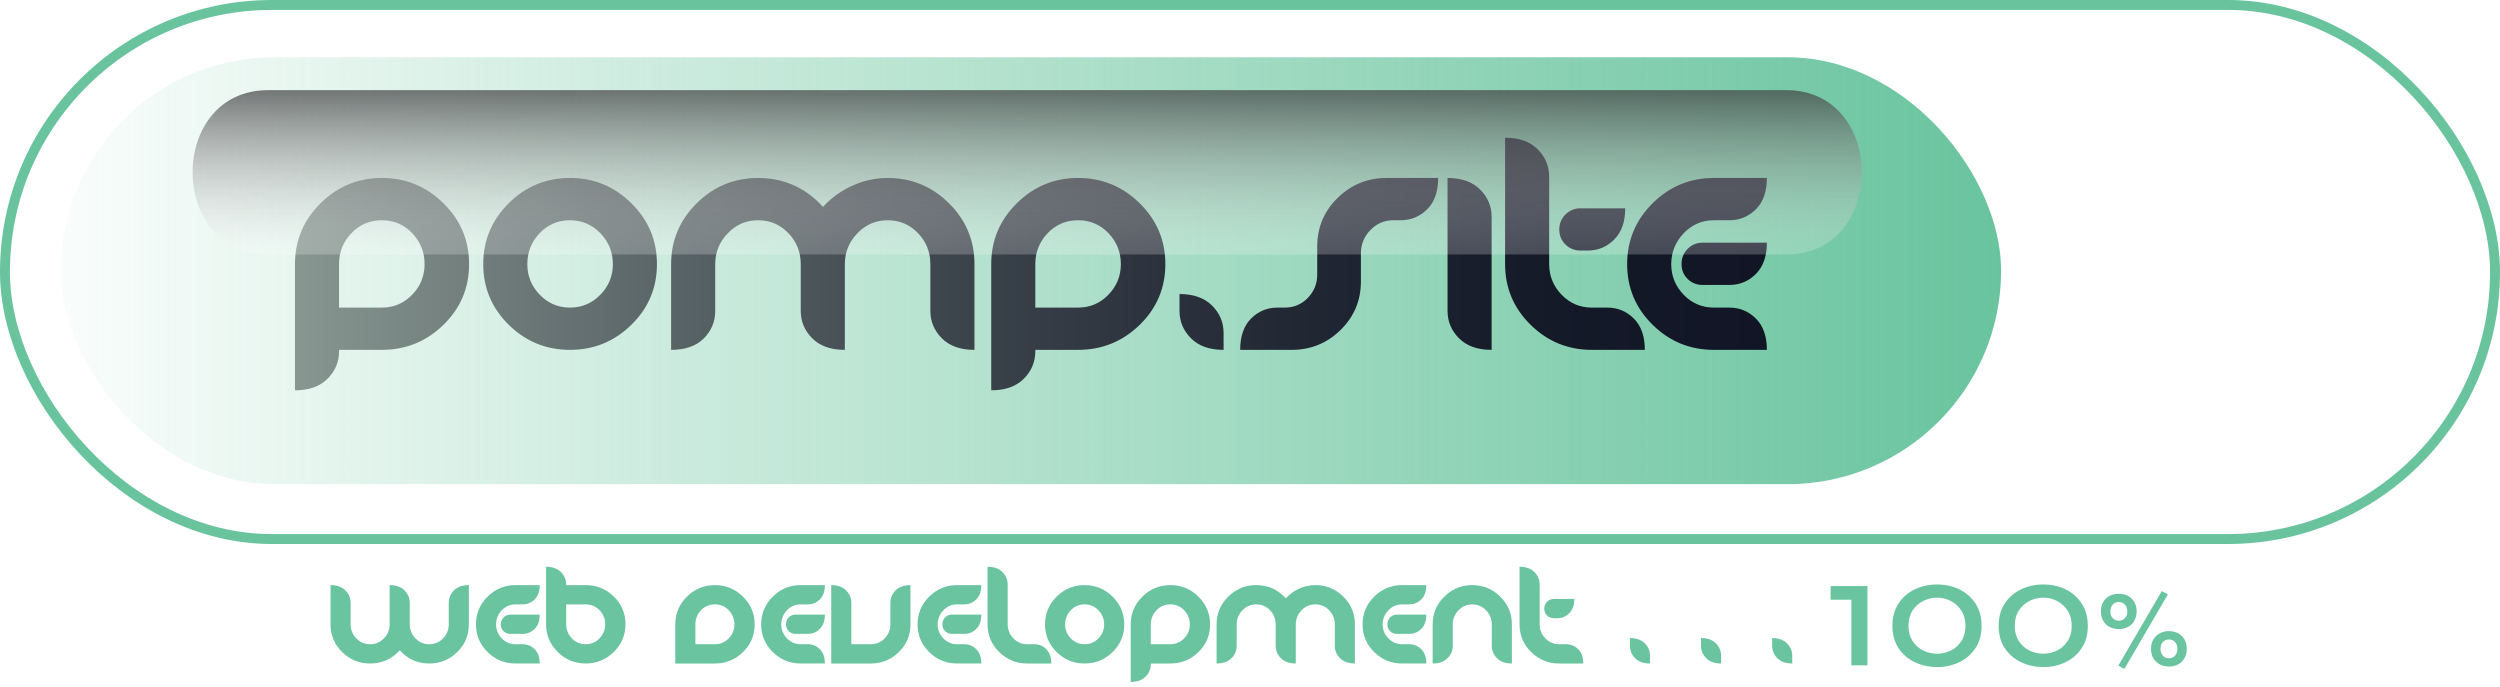
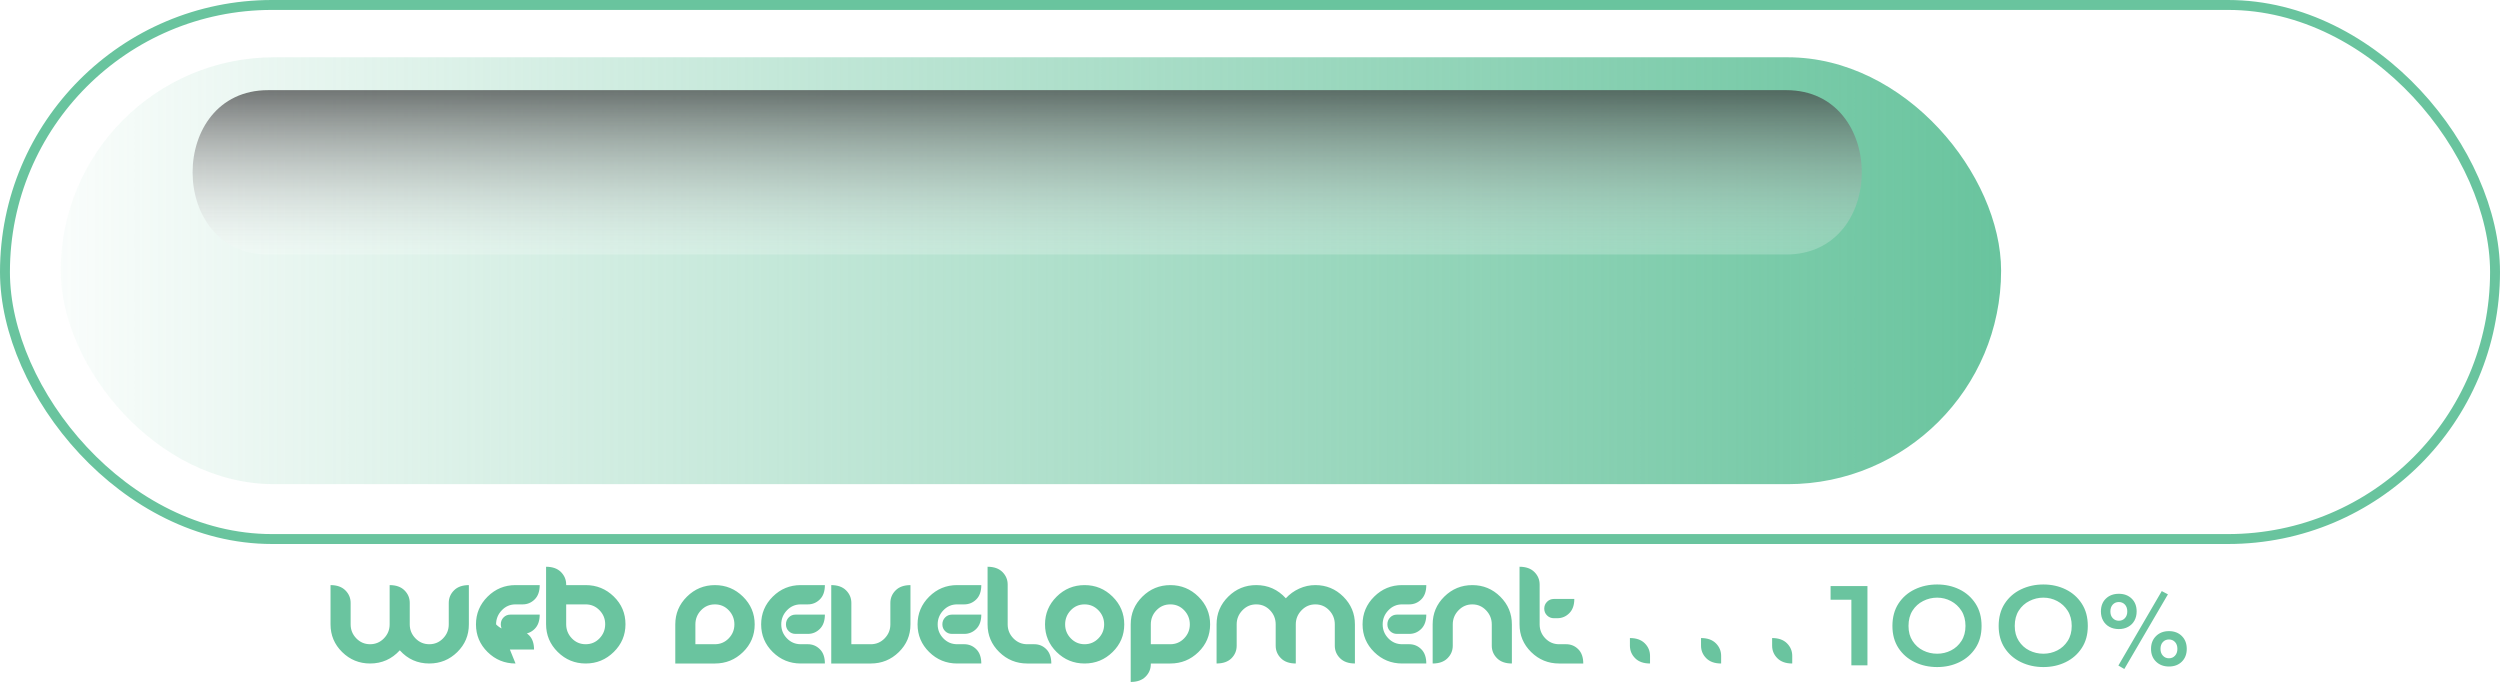
<svg xmlns="http://www.w3.org/2000/svg" viewBox="0 0 5039.38 1384.64">
  <defs>
    <style>      .uuid-e7d879ec-e16b-4ab1-9180-d1eb2a0fbe95 {        isolation: isolate;      }      .uuid-e3f7aa80-4e18-4fa2-a795-88245eae43da {        fill: #6ac49f;        filter: url(#uuid-b1221cd7-784e-4c58-b365-a25b60cdf694);      }      .uuid-e3f7aa80-4e18-4fa2-a795-88245eae43da, .uuid-10a1a288-0119-4e13-98a4-a16a5299c734, .uuid-119c4838-5876-4966-93a3-081edfeb754c, .uuid-9f822fc3-4dc0-4c73-a153-1f2cc8474770 {        stroke-width: 0px;      }      .uuid-10a1a288-0119-4e13-98a4-a16a5299c734 {        fill: url(#uuid-a36fcb2e-c66f-415c-af3c-e5a43bfe66ea);        fill-rule: evenodd;        mix-blend-mode: screen;        opacity: .71;      }      .uuid-119c4838-5876-4966-93a3-081edfeb754c {        fill: url(#uuid-4819b8a9-52b0-464d-8532-6e512bc2f5c0);      }      .uuid-8a4ae2a1-7ebf-4587-bcbb-1855003a3815 {        fill: none;        filter: url(#uuid-19326817-3a16-416c-8fd7-b8caab09423c);        stroke: #69c49e;        stroke-miterlimit: 10;        stroke-width: 20px;      }      .uuid-9f822fc3-4dc0-4c73-a153-1f2cc8474770 {        fill: url(#uuid-16756435-7094-4d84-98e1-945a15f65d53);        filter: url(#uuid-7f7180c1-c6ea-4d59-aeb2-7d2f69d026b6);      }    </style>
    <filter id="uuid-b1221cd7-784e-4c58-b365-a25b60cdf694" data-name="drop-shadow-1" filterUnits="userSpaceOnUse">
      <feGaussianBlur stdDeviation="0" />
    </filter>
    <linearGradient id="uuid-4819b8a9-52b0-464d-8532-6e512bc2f5c0" x1="122.43" y1="545.71" x2="4033.74" y2="545.71" gradientUnits="userSpaceOnUse">
      <stop offset="0" stop-color="#69c49e" stop-opacity=".04" />
      <stop offset="1" stop-color="#69c49e" />
    </linearGradient>
    <linearGradient id="uuid-16756435-7094-4d84-98e1-945a15f65d53" x1="594.58" y1="532.18" x2="3561.6" y2="532.18" gradientUnits="userSpaceOnUse">
      <stop offset="0" stop-color="#889791" />
      <stop offset=".04" stop-color="#808e8a" />
      <stop offset=".26" stop-color="#586366" />
      <stop offset=".47" stop-color="#394149" />
      <stop offset=".67" stop-color="#232835" />
      <stop offset=".85" stop-color="#151a29" />
      <stop offset="1" stop-color="#111525" />
    </linearGradient>
    <filter id="uuid-7f7180c1-c6ea-4d59-aeb2-7d2f69d026b6" data-name="drop-shadow-2" filterUnits="userSpaceOnUse">
      <feGaussianBlur stdDeviation="0" />
    </filter>
    <linearGradient id="uuid-a36fcb2e-c66f-415c-af3c-e5a43bfe66ea" x1="2070.56" y1="512.98" x2="2070.56" y2="181.74" gradientUnits="userSpaceOnUse">
      <stop offset="0" stop-color="#fff" stop-opacity=".3" />
      <stop offset="1" stop-color="#424243" />
    </linearGradient>
    <filter id="uuid-19326817-3a16-416c-8fd7-b8caab09423c" data-name="drop-shadow-3" filterUnits="userSpaceOnUse">
      <feGaussianBlur stdDeviation="0" />
    </filter>
  </defs>
  <g class="uuid-e7d879ec-e16b-4ab1-9180-d1eb2a0fbe95">
    <g id="uuid-afb2af92-ae02-4cc6-ab5c-dc6d15ced10e" data-name="Layer 1">
-       <path class="uuid-e3f7aa80-4e18-4fa2-a795-88245eae43da" d="m865.39,1337.45c-23.8,0-43.62-8.85-59.49-26.58-16.24,17.73-36.2,26.58-59.87,26.58-21.94,0-40.71-7.69-56.33-23.06-15.62-15.36-23.43-33.95-23.43-55.77v-79.2c12.89,0,22.87,3.54,29.93,10.61,7.07,7.07,10.6,15.49,10.6,25.28v43.31c0,10.91,3.81,20.3,11.43,28.17,7.63,7.87,16.88,11.8,27.79,11.8s20.2-3.93,27.89-11.8c7.68-7.87,11.52-17.26,11.52-28.17v-79.2c12.89,0,22.87,3.54,29.93,10.61,7.07,7.07,10.6,15.49,10.6,25.28v43.31c0,10.91,3.84,20.3,11.53,28.17,7.68,7.87,16.97,11.8,27.88,11.8s20.17-3.93,27.79-11.8c7.63-7.87,11.44-17.26,11.44-28.17v-43.31c0-9.79,3.53-18.22,10.59-25.28,7.07-7.07,17.04-10.61,29.93-10.61v79.2c0,21.94-7.81,40.56-23.42,55.87-15.62,15.3-34.4,22.95-56.33,22.95Zm173.82,0c-21.94,0-40.71-7.69-56.33-23.06-15.62-15.36-23.43-33.95-23.43-55.77s7.81-40.46,23.43-55.96c15.61-15.49,34.39-23.24,56.33-23.24h48.71c0,12.53-3.37,22.13-10.13,28.82s-14.84,10.05-24.26,10.05h-14.32c-10.91,0-20.17,3.99-27.79,11.98-7.62,8-11.43,17.44-11.43,28.35s3.81,20.3,11.43,28.17c7.63,7.87,16.88,11.8,27.79,11.8h14.32c9.42,0,17.5,3.34,24.26,10.05,6.76,6.69,10.13,16.29,10.13,28.81h-48.71Zm38.58-69.76c-6.76,6.73-14.84,10.09-24.26,10.09h-24.73c-5.45,0-10.04-1.85-13.76-5.51-3.71-3.68-5.58-8.26-5.58-13.74s1.86-10.12,5.58-13.92c3.72-3.8,8.31-5.69,13.76-5.69h59.12c0,12.45-3.37,22.04-10.13,28.76Zm102.9,69.76c-21.94,0-40.75-7.75-56.42-23.24-15.68-15.49-23.52-34.15-23.52-55.95v-115.83c12.89,0,22.87,3.54,29.93,10.61,7.07,7.05,10.6,15.49,10.6,25.28v1.1h39.41c21.94,0,40.77,7.66,56.51,22.97,15.73,15.31,23.61,33.93,23.61,55.87s-7.87,40.46-23.61,55.95c-15.74,15.49-34.58,23.24-56.51,23.24Zm-.09-119.16h-39.32v39.97c0,11.03,3.78,20.5,11.36,28.44,7.58,7.93,16.9,11.89,27.96,11.89s20.37-3.96,27.94-11.89c7.58-7.94,11.37-17.41,11.37-28.44s-3.82-20.3-11.46-28.17-16.92-11.8-27.85-11.8Zm260.54,119.16h-79.94v-78.82c0-21.82,7.84-40.46,23.52-55.96,15.67-15.49,34.49-23.24,56.42-23.24s40.77,7.75,56.51,23.24c15.73,15.51,23.61,34.15,23.61,55.96s-7.87,40.56-23.61,55.87c-15.74,15.3-34.58,22.95-56.51,22.95Zm-.09-119.16c-11.06,0-20.38,3.96-27.96,11.89-7.58,7.93-11.36,17.41-11.36,28.44v39.97h39.32c10.93,0,20.21-3.93,27.85-11.8,7.64-7.87,11.46-17.26,11.46-28.17s-3.79-20.52-11.37-28.44c-7.57-7.93-16.89-11.89-27.94-11.89Zm172.99,119.16c-21.94,0-40.71-7.69-56.33-23.06-15.62-15.36-23.43-33.95-23.43-55.77s7.81-40.46,23.43-55.96c15.61-15.49,34.39-23.24,56.33-23.24h48.71c0,12.53-3.37,22.13-10.13,28.82-6.76,6.69-14.84,10.05-24.26,10.05h-14.32c-10.91,0-20.17,3.99-27.79,11.98-7.62,8-11.43,17.44-11.43,28.35s3.81,20.3,11.43,28.17c7.63,7.87,16.88,11.8,27.79,11.8h14.32c9.42,0,17.5,3.34,24.26,10.05,6.76,6.69,10.13,16.29,10.13,28.81h-48.71Zm38.58-69.76c-6.76,6.73-14.84,10.09-24.26,10.09h-24.73c-5.45,0-10.04-1.85-13.76-5.51-3.71-3.68-5.58-8.26-5.58-13.74s1.86-10.12,5.58-13.92c3.72-3.8,8.31-5.69,13.76-5.69h59.12c0,12.45-3.37,22.04-10.13,28.76Zm102.7,69.76h-79.75v-158.02c12.89,0,22.87,3.54,29.93,10.61,7.07,7.07,10.6,15.49,10.6,25.28v83.29h39.22c10.91,0,20.2-3.93,27.89-11.8,7.68-7.87,11.52-17.26,11.52-28.17v-43.31c0-9.79,3.53-18.22,10.6-25.28,7.07-7.07,17.04-10.61,29.93-10.61v79.2c0,21.94-7.84,40.56-23.52,55.87-15.68,15.3-34.49,22.95-56.42,22.95Zm174.01,0c-21.94,0-40.71-7.69-56.33-23.06-15.62-15.36-23.43-33.95-23.43-55.77s7.81-40.46,23.43-55.96c15.61-15.49,34.39-23.24,56.33-23.24h48.71c0,12.53-3.37,22.13-10.13,28.82-6.76,6.69-14.84,10.05-24.26,10.05h-14.32c-10.91,0-20.17,3.99-27.79,11.98-7.62,8-11.43,17.44-11.43,28.35s3.81,20.3,11.43,28.17c7.63,7.87,16.88,11.8,27.79,11.8h14.32c9.42,0,17.5,3.34,24.26,10.05,6.76,6.69,10.13,16.29,10.13,28.81h-48.71Zm38.58-69.76c-6.76,6.73-14.84,10.09-24.26,10.09h-24.73c-5.45,0-10.04-1.85-13.76-5.51-3.71-3.68-5.58-8.26-5.58-13.74s1.86-10.12,5.58-13.92c3.72-3.8,8.31-5.69,13.76-5.69h59.12c0,12.45-3.37,22.04-10.13,28.76Zm102.71,69.76c-21.94,0-40.74-7.69-56.42-23.06-15.67-15.36-23.51-33.95-23.51-55.77v-116.19c12.88,0,22.86,3.54,29.93,10.61,7.07,7.05,10.6,15.49,10.6,25.28v80.31c0,10.91,3.84,20.3,11.53,28.17,7.69,7.87,16.97,11.8,27.88,11.8h14.32c9.42,0,17.47,3.34,24.17,10.05,6.69,6.69,10.04,16.29,10.04,28.81h-48.53Zm115.63,0c-21.94,0-40.71-7.69-56.33-23.06-15.62-15.36-23.43-33.95-23.43-55.77s7.81-40.46,23.43-55.96c15.61-15.49,34.39-23.24,56.33-23.24s40.76,7.75,56.43,23.24c15.67,15.51,23.51,34.15,23.51,55.96s-7.84,40.41-23.51,55.77c-15.67,15.37-34.49,23.06-56.43,23.06Zm0-119.16c-11.03,0-20.33,3.96-27.88,11.89-7.56,7.93-11.34,17.41-11.34,28.44s3.81,20.3,11.43,28.17c7.63,7.87,16.88,11.8,27.79,11.8s20.21-3.93,27.9-11.8c7.69-7.87,11.53-17.26,11.53-28.17s-3.84-20.52-11.53-28.44c-7.69-7.93-16.99-11.89-27.9-11.89Zm172.9,119.16h-39.41v1.3c0,9.79-3.54,18.22-10.61,25.28-7.05,7.07-17.04,10.61-29.93,10.61v-116.01c0-21.82,7.84-40.46,23.53-55.96,15.67-15.49,34.48-23.24,56.42-23.24s40.77,7.75,56.51,23.24c15.75,15.51,23.62,34.15,23.62,55.96s-7.87,40.56-23.62,55.87c-15.73,15.3-34.57,22.95-56.51,22.95Zm-.09-119.16c-11.06,0-20.38,3.96-27.96,11.89-7.58,7.93-11.36,17.41-11.36,28.44v39.97h39.32c10.92,0,20.21-3.93,27.85-11.8,7.64-7.87,11.47-17.26,11.47-28.17s-3.8-20.52-11.38-28.44c-7.58-7.93-16.88-11.89-27.94-11.89Zm342.16,108.57c-7.07-7.07-10.61-15.49-10.61-25.28v-42.95c0-11.03-3.78-20.52-11.33-28.44-7.56-7.93-16.85-11.89-27.88-11.89s-20.21,3.99-27.9,11.98c-7.69,8-11.53,17.44-11.53,28.35v78.82c-12.89,0-22.86-3.53-29.93-10.59-7.07-7.07-10.59-15.49-10.59-25.28v-42.95c0-11.03-3.78-20.52-11.35-28.44-7.56-7.93-16.85-11.89-27.88-11.89s-20.2,3.99-27.88,11.98c-7.69,8-11.53,17.44-11.53,28.35v42.95c0,9.91-3.51,18.37-10.5,25.37-7,7-17.02,10.5-30.03,10.5v-78.82c0-21.82,7.84-40.46,23.53-55.96,15.67-15.49,34.48-23.24,56.42-23.24,23.68,0,43.56,8.87,59.67,26.6,7.56-8.31,16.55-14.81,26.96-19.53,10.41-4.71,21.26-7.07,32.54-7.07,21.94,0,40.71,7.75,56.33,23.24,15.61,15.51,23.42,34.15,23.42,55.96v78.82c-12.89,0-22.86-3.53-29.93-10.59Zm125.12,10.59c-21.94,0-40.71-7.69-56.34-23.06-15.61-15.36-23.42-33.95-23.42-55.77s7.81-40.46,23.42-55.96c15.63-15.49,34.4-23.24,56.34-23.24h48.7c0,12.53-3.37,22.13-10.14,28.82-6.75,6.69-14.84,10.05-24.25,10.05h-14.31c-10.91,0-20.18,3.99-27.79,11.98-7.63,8-11.44,17.44-11.44,28.35s3.81,20.3,11.44,28.17c7.61,7.87,16.88,11.8,27.79,11.8h14.31c9.41,0,17.5,3.34,24.25,10.05,6.76,6.69,10.14,16.29,10.14,28.81h-48.7Zm38.56-69.76c-6.75,6.73-14.84,10.09-24.25,10.09h-24.72c-5.46,0-10.05-1.85-13.77-5.51-3.72-3.68-5.57-8.26-5.57-13.74s1.85-10.12,5.57-13.92c3.72-3.8,8.31-5.69,13.77-5.69h59.11c0,12.45-3.37,22.04-10.14,28.76Zm152.73,59.17c-7.07-7.07-10.59-15.49-10.59-25.28v-42.95c0-10.91-3.81-20.35-11.44-28.35-7.63-7.99-16.88-11.98-27.79-11.98s-20.2,3.99-27.88,11.98c-7.69,8-11.53,17.44-11.53,28.35v42.95c0,9.79-3.54,18.22-10.61,25.28-7.05,7.07-17.04,10.59-29.93,10.59v-78.82c0-21.94,7.84-40.62,23.53-56.05,15.67-15.43,34.48-23.15,56.42-23.15s40.71,7.75,56.33,23.24c15.61,15.51,23.42,34.15,23.42,55.96v78.82c-12.89,0-22.86-3.53-29.93-10.59Zm125.12,10.59c-21.94,0-40.71-7.69-56.34-23.06-15.61-15.36-23.42-33.95-23.42-55.77v-116.19c12.89,0,22.88,3.54,29.93,10.61,7.07,7.05,10.61,15.49,10.61,25.28v80.31c0,10.91,3.81,20.3,11.44,28.17,7.61,7.87,16.88,11.8,27.79,11.8h14.31c9.41,0,17.5,3.34,24.25,10.05,6.76,6.69,10.14,16.29,10.14,28.81h-48.7Zm20.53-101.41c-6.75,6.76-14.84,10.14-24.25,10.14h-6.69c-5.46,0-10.08-1.86-13.86-5.58-3.78-3.72-5.67-8.31-5.67-13.75s1.89-10.08,5.67-13.86c3.78-3.77,8.4-5.66,13.86-5.66h41.08c0,12.39-3.37,21.97-10.14,28.71Zm132.83,90.82c-7.07-7.07-10.61-15.49-10.61-25.28v-15.43c12.89,0,22.88,3.53,29.93,10.59,7.07,7.07,10.61,15.49,10.61,25.28v15.43c-12.89,0-22.88-3.53-29.93-10.59Zm143.33,0c-7.07-7.07-10.61-15.49-10.61-25.28v-15.43c12.89,0,22.88,3.53,29.93,10.59,7.07,7.07,10.61,15.49,10.61,25.28v15.43c-12.89,0-22.88-3.53-29.93-10.59Zm143.33,0c-7.07-7.07-10.61-15.49-10.61-25.28v-15.43c12.89,0,22.88,3.53,29.93,10.59,7.07,7.07,10.61,15.49,10.61,25.28v15.43c-12.89,0-22.88-3.53-29.93-10.59Zm107.23-117.98v-27.53h74.31v159.75h-32.42v-132.21h-41.89Zm214.83,135.74c-16.45,0-31.53-3.31-45.27-9.92-13.74-6.61-24.66-16.11-32.77-28.5-8.09-12.38-12.15-27.2-12.15-44.49s4.05-32.5,12.15-44.98c8.11-12.48,19.03-22.04,32.77-28.65,13.74-6.61,28.82-9.92,45.27-9.92s31.41,3.31,44.92,9.92c13.53,6.61,24.33,16.17,32.44,28.65,8.11,12.48,12.16,27.47,12.16,44.98s-4.05,32.12-12.16,44.49c-8.11,12.39-18.91,21.89-32.44,28.5-13.51,6.61-28.49,9.92-44.92,9.92Zm0-26.9c9.91,0,19.2-2.18,27.87-6.57,8.67-4.37,15.7-10.77,21.11-19.2,5.42-8.43,8.11-18.52,8.11-30.26s-2.69-22.13-8.11-30.58c-5.4-8.43-12.44-14.93-21.11-19.53-8.67-4.58-17.96-6.88-27.87-6.88s-19.3,2.25-28.2,6.73c-8.9,4.48-16.05,10.94-21.45,19.37-5.4,8.43-8.11,18.73-8.11,30.89s2.71,21.83,8.11,30.26c5.4,8.43,12.5,14.83,21.29,19.2,8.77,4.39,18.23,6.57,28.37,6.57Zm214.15,26.9c-16.45,0-31.53-3.31-45.27-9.92-13.74-6.61-24.66-16.11-32.77-28.5-8.09-12.38-12.15-27.2-12.15-44.49s4.05-32.5,12.15-44.98c8.11-12.48,19.03-22.04,32.77-28.65,13.74-6.61,28.82-9.92,45.27-9.92s31.41,3.31,44.92,9.92c13.53,6.61,24.33,16.17,32.44,28.65,8.11,12.48,12.16,27.47,12.16,44.98s-4.05,32.12-12.16,44.49c-8.11,12.39-18.91,21.89-32.44,28.5-13.51,6.61-28.49,9.92-44.92,9.92Zm0-26.9c9.91,0,19.2-2.18,27.87-6.57,8.67-4.37,15.7-10.77,21.11-19.2,5.42-8.43,8.11-18.52,8.11-30.26s-2.69-22.13-8.11-30.58c-5.4-8.43-12.44-14.93-21.11-19.53-8.67-4.58-17.96-6.88-27.87-6.88s-19.3,2.25-28.2,6.73c-8.9,4.48-16.05,10.94-21.45,19.37-5.4,8.43-8.11,18.73-8.11,30.89s2.71,21.83,8.11,30.26c5.4,8.43,12.5,14.83,21.29,19.2,8.77,4.39,18.23,6.57,28.37,6.57Zm152.05-49.68c-7.2,0-13.54-1.5-18.97-4.48-5.45-2.98-9.67-7.16-12.66-12.54-3-5.37-4.49-11.56-4.49-18.53,0-10.76,3.34-19.38,10.02-25.86,6.67-6.46,15.39-9.7,26.11-9.7s19.23,3.24,25.9,9.7c6.67,6.48,10,15.1,10,25.86,0,6.97-1.5,13.16-4.48,18.53-3,5.39-7.22,9.56-12.66,12.54-5.45,2.98-11.69,4.48-18.76,4.48Zm0-16.79c4.92,0,8.99-1.71,12.21-5.13,3.22-3.42,4.83-7.96,4.83-13.63s-1.6-10.44-4.83-13.86c-3.22-3.4-7.29-5.11-12.21-5.11s-8.97,1.71-12.19,5.11c-3.22,3.42-4.83,8.03-4.83,13.86s1.6,10.21,4.83,13.63c3.22,3.42,7.29,5.13,12.19,5.13Zm86.54-59.77l12.42,6.55-87.9,150.49-11.97-6.97,87.45-150.07Zm14.49,152.03c-10.59,0-19.26-3.28-26.01-9.82-6.75-6.55-10.12-15.13-10.12-25.73s3.37-19.23,10.12-25.86c6.75-6.61,15.42-9.92,26.01-9.92s19.41,3.31,26.01,9.92c6.6,6.63,9.89,15.23,9.89,25.86s-3.3,19.18-9.89,25.73c-6.6,6.54-15.27,9.82-26.01,9.82Zm0-16.58c4.9,0,8.97-1.74,12.19-5.23,3.22-3.49,4.83-8.06,4.83-13.74s-1.6-10.44-4.83-13.86c-3.22-3.4-7.29-5.11-12.19-5.11s-8.97,1.71-12.19,5.11c-3.22,3.42-4.84,8.03-4.84,13.86s1.62,10.24,4.84,13.74c3.22,3.49,7.28,5.23,12.19,5.23Z" />
+       <path class="uuid-e3f7aa80-4e18-4fa2-a795-88245eae43da" d="m865.39,1337.45c-23.8,0-43.62-8.85-59.49-26.58-16.24,17.73-36.2,26.58-59.87,26.58-21.94,0-40.71-7.69-56.33-23.06-15.62-15.36-23.43-33.95-23.43-55.77v-79.2c12.89,0,22.87,3.54,29.93,10.61,7.07,7.07,10.6,15.49,10.6,25.28v43.31c0,10.91,3.81,20.3,11.43,28.17,7.63,7.87,16.88,11.8,27.79,11.8s20.2-3.93,27.89-11.8c7.68-7.87,11.52-17.26,11.52-28.17v-79.2c12.89,0,22.87,3.54,29.93,10.61,7.07,7.07,10.6,15.49,10.6,25.28v43.31c0,10.91,3.84,20.3,11.53,28.17,7.68,7.87,16.97,11.8,27.88,11.8s20.17-3.93,27.79-11.8c7.63-7.87,11.44-17.26,11.44-28.17v-43.31c0-9.79,3.53-18.22,10.59-25.28,7.07-7.07,17.04-10.61,29.93-10.61v79.2c0,21.94-7.81,40.56-23.42,55.87-15.62,15.3-34.4,22.95-56.33,22.95Zm173.82,0c-21.94,0-40.71-7.69-56.33-23.06-15.62-15.36-23.43-33.95-23.43-55.77s7.81-40.46,23.43-55.96c15.61-15.49,34.39-23.24,56.33-23.24h48.71c0,12.53-3.37,22.13-10.13,28.82s-14.84,10.05-24.26,10.05h-14.32c-10.91,0-20.17,3.99-27.79,11.98-7.62,8-11.43,17.44-11.43,28.35c7.63,7.87,16.88,11.8,27.79,11.8h14.32c9.42,0,17.5,3.34,24.26,10.05,6.76,6.69,10.13,16.29,10.13,28.81h-48.71Zm38.58-69.76c-6.76,6.73-14.84,10.09-24.26,10.09h-24.73c-5.45,0-10.04-1.85-13.76-5.51-3.71-3.68-5.58-8.26-5.58-13.74s1.86-10.12,5.58-13.92c3.72-3.8,8.31-5.69,13.76-5.69h59.12c0,12.45-3.37,22.04-10.13,28.76Zm102.9,69.76c-21.94,0-40.75-7.75-56.42-23.24-15.68-15.49-23.52-34.15-23.52-55.95v-115.83c12.89,0,22.87,3.54,29.93,10.61,7.07,7.05,10.6,15.49,10.6,25.28v1.1h39.41c21.94,0,40.77,7.66,56.51,22.97,15.73,15.31,23.61,33.93,23.61,55.87s-7.87,40.46-23.61,55.95c-15.74,15.49-34.58,23.24-56.51,23.24Zm-.09-119.16h-39.32v39.97c0,11.03,3.78,20.5,11.36,28.44,7.58,7.93,16.9,11.89,27.96,11.89s20.37-3.96,27.94-11.89c7.58-7.94,11.37-17.41,11.37-28.44s-3.82-20.3-11.46-28.17-16.92-11.8-27.85-11.8Zm260.54,119.16h-79.94v-78.82c0-21.82,7.84-40.46,23.52-55.96,15.67-15.49,34.49-23.24,56.42-23.24s40.77,7.75,56.51,23.24c15.73,15.51,23.61,34.15,23.61,55.96s-7.87,40.56-23.61,55.87c-15.74,15.3-34.58,22.95-56.51,22.95Zm-.09-119.16c-11.06,0-20.38,3.96-27.96,11.89-7.58,7.93-11.36,17.41-11.36,28.44v39.97h39.32c10.93,0,20.21-3.93,27.85-11.8,7.64-7.87,11.46-17.26,11.46-28.17s-3.79-20.52-11.37-28.44c-7.57-7.93-16.89-11.89-27.94-11.89Zm172.99,119.16c-21.94,0-40.71-7.69-56.33-23.06-15.62-15.36-23.43-33.95-23.43-55.77s7.81-40.46,23.43-55.96c15.61-15.49,34.39-23.24,56.33-23.24h48.71c0,12.53-3.37,22.13-10.13,28.82-6.76,6.69-14.84,10.05-24.26,10.05h-14.32c-10.91,0-20.17,3.99-27.79,11.98-7.62,8-11.43,17.44-11.43,28.35s3.81,20.3,11.43,28.17c7.63,7.87,16.88,11.8,27.79,11.8h14.32c9.42,0,17.5,3.34,24.26,10.05,6.76,6.69,10.13,16.29,10.13,28.81h-48.71Zm38.58-69.76c-6.76,6.73-14.84,10.09-24.26,10.09h-24.73c-5.45,0-10.04-1.85-13.76-5.51-3.71-3.68-5.58-8.26-5.58-13.74s1.86-10.12,5.58-13.92c3.72-3.8,8.31-5.69,13.76-5.69h59.12c0,12.45-3.37,22.04-10.13,28.76Zm102.7,69.76h-79.75v-158.02c12.89,0,22.87,3.54,29.93,10.61,7.07,7.07,10.6,15.49,10.6,25.28v83.29h39.22c10.91,0,20.2-3.93,27.89-11.8,7.68-7.87,11.52-17.26,11.52-28.17v-43.31c0-9.79,3.53-18.22,10.6-25.28,7.07-7.07,17.04-10.61,29.93-10.61v79.2c0,21.94-7.84,40.56-23.52,55.87-15.68,15.3-34.49,22.95-56.42,22.95Zm174.01,0c-21.94,0-40.71-7.69-56.33-23.06-15.62-15.36-23.43-33.95-23.43-55.77s7.81-40.46,23.43-55.96c15.61-15.49,34.39-23.24,56.33-23.24h48.71c0,12.53-3.37,22.13-10.13,28.82-6.76,6.69-14.84,10.05-24.26,10.05h-14.32c-10.91,0-20.17,3.99-27.79,11.98-7.62,8-11.43,17.44-11.43,28.35s3.81,20.3,11.43,28.17c7.63,7.87,16.88,11.8,27.79,11.8h14.32c9.42,0,17.5,3.34,24.26,10.05,6.76,6.69,10.13,16.29,10.13,28.81h-48.71Zm38.58-69.76c-6.76,6.73-14.84,10.09-24.26,10.09h-24.73c-5.45,0-10.04-1.85-13.76-5.51-3.71-3.68-5.58-8.26-5.58-13.74s1.86-10.12,5.58-13.92c3.72-3.8,8.31-5.69,13.76-5.69h59.12c0,12.45-3.37,22.04-10.13,28.76Zm102.71,69.76c-21.94,0-40.74-7.69-56.42-23.06-15.67-15.36-23.51-33.95-23.51-55.77v-116.19c12.88,0,22.86,3.54,29.93,10.61,7.07,7.05,10.6,15.49,10.6,25.28v80.31c0,10.91,3.84,20.3,11.53,28.17,7.69,7.87,16.97,11.8,27.88,11.8h14.32c9.42,0,17.47,3.34,24.17,10.05,6.69,6.69,10.04,16.29,10.04,28.81h-48.53Zm115.63,0c-21.94,0-40.71-7.69-56.33-23.06-15.62-15.36-23.43-33.95-23.43-55.77s7.81-40.46,23.43-55.96c15.61-15.49,34.39-23.24,56.33-23.24s40.76,7.75,56.43,23.24c15.67,15.51,23.51,34.15,23.51,55.96s-7.84,40.41-23.51,55.77c-15.67,15.37-34.49,23.06-56.43,23.06Zm0-119.16c-11.03,0-20.33,3.96-27.88,11.89-7.56,7.93-11.34,17.41-11.34,28.44s3.81,20.3,11.43,28.17c7.63,7.87,16.88,11.8,27.79,11.8s20.21-3.93,27.9-11.8c7.69-7.87,11.53-17.26,11.53-28.17s-3.84-20.52-11.53-28.44c-7.69-7.93-16.99-11.89-27.9-11.89Zm172.9,119.16h-39.41v1.3c0,9.79-3.54,18.22-10.61,25.28-7.05,7.07-17.04,10.61-29.93,10.61v-116.01c0-21.82,7.84-40.46,23.53-55.96,15.67-15.49,34.48-23.24,56.42-23.24s40.77,7.75,56.51,23.24c15.75,15.51,23.62,34.15,23.62,55.96s-7.87,40.56-23.62,55.87c-15.73,15.3-34.57,22.95-56.51,22.95Zm-.09-119.16c-11.06,0-20.38,3.96-27.96,11.89-7.58,7.93-11.36,17.41-11.36,28.44v39.97h39.32c10.92,0,20.21-3.93,27.85-11.8,7.64-7.87,11.47-17.26,11.47-28.17s-3.8-20.52-11.38-28.44c-7.58-7.93-16.88-11.89-27.94-11.89Zm342.16,108.57c-7.07-7.07-10.61-15.49-10.61-25.28v-42.95c0-11.03-3.78-20.52-11.33-28.44-7.56-7.93-16.85-11.89-27.88-11.89s-20.21,3.99-27.9,11.98c-7.69,8-11.53,17.44-11.53,28.35v78.82c-12.89,0-22.86-3.53-29.93-10.59-7.07-7.07-10.59-15.49-10.59-25.28v-42.95c0-11.03-3.78-20.52-11.35-28.44-7.56-7.93-16.85-11.89-27.88-11.89s-20.2,3.99-27.88,11.98c-7.69,8-11.53,17.44-11.53,28.35v42.95c0,9.91-3.51,18.37-10.5,25.37-7,7-17.02,10.5-30.03,10.5v-78.82c0-21.82,7.84-40.46,23.53-55.96,15.67-15.49,34.48-23.24,56.42-23.24,23.68,0,43.56,8.87,59.67,26.6,7.56-8.31,16.55-14.81,26.96-19.53,10.41-4.71,21.26-7.07,32.54-7.07,21.94,0,40.71,7.75,56.33,23.24,15.61,15.51,23.42,34.15,23.42,55.96v78.82c-12.89,0-22.86-3.53-29.93-10.59Zm125.12,10.59c-21.94,0-40.71-7.69-56.34-23.06-15.61-15.36-23.42-33.95-23.42-55.77s7.81-40.46,23.42-55.96c15.63-15.49,34.4-23.24,56.34-23.24h48.7c0,12.53-3.37,22.13-10.14,28.82-6.75,6.69-14.84,10.05-24.25,10.05h-14.31c-10.91,0-20.18,3.99-27.79,11.98-7.63,8-11.44,17.44-11.44,28.35s3.81,20.3,11.44,28.17c7.61,7.87,16.88,11.8,27.79,11.8h14.31c9.41,0,17.5,3.34,24.25,10.05,6.76,6.69,10.14,16.29,10.14,28.81h-48.7Zm38.56-69.76c-6.75,6.73-14.84,10.09-24.25,10.09h-24.72c-5.46,0-10.05-1.85-13.77-5.51-3.72-3.68-5.57-8.26-5.57-13.74s1.85-10.12,5.57-13.92c3.72-3.8,8.31-5.69,13.77-5.69h59.11c0,12.45-3.37,22.04-10.14,28.76Zm152.73,59.17c-7.07-7.07-10.59-15.49-10.59-25.28v-42.95c0-10.91-3.81-20.35-11.44-28.35-7.63-7.99-16.88-11.98-27.79-11.98s-20.2,3.99-27.88,11.98c-7.69,8-11.53,17.44-11.53,28.35v42.95c0,9.79-3.54,18.22-10.61,25.28-7.05,7.07-17.04,10.59-29.93,10.59v-78.82c0-21.94,7.84-40.62,23.53-56.05,15.67-15.43,34.48-23.15,56.42-23.15s40.71,7.75,56.33,23.24c15.61,15.51,23.42,34.15,23.42,55.96v78.82c-12.89,0-22.86-3.53-29.93-10.59Zm125.12,10.59c-21.94,0-40.71-7.69-56.34-23.06-15.61-15.36-23.42-33.95-23.42-55.77v-116.19c12.89,0,22.88,3.54,29.93,10.61,7.07,7.05,10.61,15.49,10.61,25.28v80.31c0,10.91,3.81,20.3,11.44,28.17,7.61,7.87,16.88,11.8,27.79,11.8h14.31c9.41,0,17.5,3.34,24.25,10.05,6.76,6.69,10.14,16.29,10.14,28.81h-48.7Zm20.53-101.41c-6.75,6.76-14.84,10.14-24.25,10.14h-6.69c-5.46,0-10.08-1.86-13.86-5.58-3.78-3.72-5.67-8.31-5.67-13.75s1.89-10.08,5.67-13.86c3.78-3.77,8.4-5.66,13.86-5.66h41.08c0,12.39-3.37,21.97-10.14,28.71Zm132.83,90.82c-7.07-7.07-10.61-15.49-10.61-25.28v-15.43c12.89,0,22.88,3.53,29.93,10.59,7.07,7.07,10.61,15.49,10.61,25.28v15.43c-12.89,0-22.88-3.53-29.93-10.59Zm143.33,0c-7.07-7.07-10.61-15.49-10.61-25.28v-15.43c12.89,0,22.88,3.53,29.93,10.59,7.07,7.07,10.61,15.49,10.61,25.28v15.43c-12.89,0-22.88-3.53-29.93-10.59Zm143.33,0c-7.07-7.07-10.61-15.49-10.61-25.28v-15.43c12.89,0,22.88,3.53,29.93,10.59,7.07,7.07,10.61,15.49,10.61,25.28v15.43c-12.89,0-22.88-3.53-29.93-10.59Zm107.23-117.98v-27.53h74.31v159.75h-32.42v-132.21h-41.89Zm214.83,135.74c-16.45,0-31.53-3.31-45.27-9.92-13.74-6.61-24.66-16.11-32.77-28.5-8.09-12.38-12.15-27.2-12.15-44.49s4.05-32.5,12.15-44.98c8.11-12.48,19.03-22.04,32.77-28.65,13.74-6.61,28.82-9.92,45.27-9.92s31.41,3.31,44.92,9.92c13.53,6.61,24.33,16.17,32.44,28.65,8.11,12.48,12.16,27.47,12.16,44.98s-4.05,32.12-12.16,44.49c-8.11,12.39-18.91,21.89-32.44,28.5-13.51,6.61-28.49,9.92-44.92,9.92Zm0-26.9c9.91,0,19.2-2.18,27.87-6.57,8.67-4.37,15.7-10.77,21.11-19.2,5.42-8.43,8.11-18.52,8.11-30.26s-2.69-22.13-8.11-30.58c-5.4-8.43-12.44-14.93-21.11-19.53-8.67-4.58-17.96-6.88-27.87-6.88s-19.3,2.25-28.2,6.73c-8.9,4.48-16.05,10.94-21.45,19.37-5.4,8.43-8.11,18.73-8.11,30.89s2.71,21.83,8.11,30.26c5.4,8.43,12.5,14.83,21.29,19.2,8.77,4.39,18.23,6.57,28.37,6.57Zm214.15,26.9c-16.45,0-31.53-3.31-45.27-9.92-13.74-6.61-24.66-16.11-32.77-28.5-8.09-12.38-12.15-27.2-12.15-44.49s4.05-32.5,12.15-44.98c8.11-12.48,19.03-22.04,32.77-28.65,13.74-6.61,28.82-9.92,45.27-9.92s31.41,3.31,44.92,9.92c13.53,6.61,24.33,16.17,32.44,28.65,8.11,12.48,12.16,27.47,12.16,44.98s-4.05,32.12-12.16,44.49c-8.11,12.39-18.91,21.89-32.44,28.5-13.51,6.61-28.49,9.92-44.92,9.92Zm0-26.9c9.91,0,19.2-2.18,27.87-6.57,8.67-4.37,15.7-10.77,21.11-19.2,5.42-8.43,8.11-18.52,8.11-30.26s-2.69-22.13-8.11-30.58c-5.4-8.43-12.44-14.93-21.11-19.53-8.67-4.58-17.96-6.88-27.87-6.88s-19.3,2.25-28.2,6.73c-8.9,4.48-16.05,10.94-21.45,19.37-5.4,8.43-8.11,18.73-8.11,30.89s2.71,21.83,8.11,30.26c5.4,8.43,12.5,14.83,21.29,19.2,8.77,4.39,18.23,6.57,28.37,6.57Zm152.05-49.68c-7.2,0-13.54-1.5-18.97-4.48-5.45-2.98-9.67-7.16-12.66-12.54-3-5.37-4.49-11.56-4.49-18.53,0-10.76,3.34-19.38,10.02-25.86,6.67-6.46,15.39-9.7,26.11-9.7s19.23,3.24,25.9,9.7c6.67,6.48,10,15.1,10,25.86,0,6.97-1.5,13.16-4.48,18.53-3,5.39-7.22,9.56-12.66,12.54-5.45,2.98-11.69,4.48-18.76,4.48Zm0-16.79c4.92,0,8.99-1.71,12.21-5.13,3.22-3.42,4.83-7.96,4.83-13.63s-1.6-10.44-4.83-13.86c-3.22-3.4-7.29-5.11-12.21-5.11s-8.97,1.71-12.19,5.11c-3.22,3.42-4.83,8.03-4.83,13.86s1.6,10.21,4.83,13.63c3.22,3.42,7.29,5.13,12.19,5.13Zm86.54-59.77l12.42,6.55-87.9,150.49-11.97-6.97,87.45-150.07Zm14.49,152.03c-10.59,0-19.26-3.28-26.01-9.82-6.75-6.55-10.12-15.13-10.12-25.73s3.37-19.23,10.12-25.86c6.75-6.61,15.42-9.92,26.01-9.92s19.41,3.31,26.01,9.92c6.6,6.63,9.89,15.23,9.89,25.86s-3.3,19.18-9.89,25.73c-6.6,6.54-15.27,9.82-26.01,9.82Zm0-16.58c4.9,0,8.97-1.74,12.19-5.23,3.22-3.49,4.83-8.06,4.83-13.74s-1.6-10.44-4.83-13.86c-3.22-3.4-7.29-5.11-12.19-5.11s-8.97,1.71-12.19,5.11c-3.22,3.42-4.84,8.03-4.84,13.86s1.62,10.24,4.84,13.74c3.22,3.49,7.28,5.23,12.19,5.23Z" />
      <rect class="uuid-119c4838-5876-4966-93a3-081edfeb754c" x="122.43" y="115.47" width="3911.3" height="860.49" rx="430.24" ry="430.24" />
-       <path class="uuid-9f822fc3-4dc0-4c73-a153-1f2cc8474770" d="m769.86,705.23h-86.42v2.85c0,21.47-7.75,39.95-23.23,55.44-15.49,15.49-37.37,23.24-65.63,23.24v-254.37c0-47.83,17.18-88.73,51.57-122.7,34.37-33.96,75.62-50.95,123.72-50.95s89.41,16.99,123.92,50.95c34.51,33.97,51.77,74.87,51.77,122.7s-17.26,88.93-51.77,122.49c-34.52,33.56-75.82,50.34-123.92,50.34Zm-.2-261.29c-24.24,0-44.68,8.7-61.3,26.09-16.62,17.39-24.93,38.18-24.93,62.37v87.64h86.22c23.96,0,44.33-8.63,61.08-25.89,16.75-17.25,25.13-37.85,25.13-61.76s-8.31-44.98-24.93-62.37c-16.62-17.39-37.05-26.09-61.29-26.09Zm379.31,261.29c-48.1,0-89.28-16.85-123.51-50.55-34.24-33.69-51.36-74.46-51.36-122.29s17.12-88.73,51.36-122.7c34.24-33.96,75.41-50.95,123.51-50.95s89.34,16.99,123.72,50.95c34.37,33.97,51.57,74.87,51.57,122.7s-17.19,88.6-51.57,122.29c-34.38,33.7-75.62,50.55-123.72,50.55Zm0-261.29c-24.19,0-44.58,8.7-61.14,26.09-16.58,17.39-24.87,38.18-24.87,62.37s8.36,44.5,25.07,61.76c16.72,17.25,37.03,25.89,60.95,25.89s44.29-8.63,61.14-25.89c16.85-17.25,25.27-37.85,25.27-61.76s-8.43-44.98-25.27-62.37c-16.85-17.39-37.23-26.09-61.14-26.09Zm749.65,238.06c-15.49-15.49-23.23-33.97-23.23-55.44v-94.16c0-24.19-8.3-44.98-24.87-62.37-16.57-17.39-36.96-26.09-61.14-26.09s-44.3,8.76-61.14,26.29c-16.85,17.53-25.27,38.25-25.27,62.17v172.83c-28.27,0-50.14-7.75-65.63-23.23-15.49-15.49-23.24-33.97-23.24-55.44v-94.16c0-24.19-8.29-44.98-24.86-62.37-16.58-17.39-36.96-26.09-61.14-26.09s-44.3,8.76-61.15,26.29c-16.85,17.53-25.27,38.25-25.27,62.17v94.16c0,21.74-7.68,40.29-23.03,55.64-15.36,15.35-37.3,23.03-65.83,23.03v-172.83c0-47.83,17.18-88.73,51.57-122.7,34.37-33.96,75.62-50.95,123.72-50.95,51.9,0,95.52,19.43,130.85,58.29,16.57-18.2,36.28-32.47,59.11-42.8,22.82-10.33,46.61-15.49,71.33-15.49,48.1,0,89.28,16.99,123.51,50.95,34.24,33.97,51.36,74.87,51.36,122.7v172.83c-28.27,0-50.14-7.75-65.63-23.23Zm274.74,23.23h-86.42v2.85c0,21.47-7.75,39.95-23.23,55.44-15.49,15.49-37.37,23.24-65.63,23.24v-254.37c0-47.83,17.18-88.73,51.57-122.7,34.37-33.96,75.62-50.95,123.72-50.95s89.41,16.99,123.92,50.95c34.51,33.97,51.77,74.87,51.77,122.7s-17.26,88.93-51.77,122.49c-34.52,33.56-75.82,50.34-123.92,50.34Zm-.2-261.29c-24.24,0-44.68,8.7-61.3,26.09-16.62,17.39-24.93,38.18-24.93,62.37v87.64h86.22c23.96,0,44.33-8.63,61.08-25.89,16.75-17.25,25.13-37.85,25.13-61.76s-8.31-44.98-24.93-62.37c-16.62-17.39-37.05-26.09-61.29-26.09Zm227.66,238.06c-15.48-15.49-23.23-33.97-23.23-55.44v-33.84c28.26,0,50.14,7.75,65.63,23.24,15.48,15.48,23.23,33.97,23.23,55.43v33.84c-28.26,0-50.14-7.75-65.63-23.23Zm475.92-260.08c-14.81,14.68-32.68,22.01-53.6,22.01h-14.27c-18.22,0-33.69,6.59-46.48,19.77-12.77,13.18-19.15,28.88-19.15,47.08v56.67c0,38.31-13.65,70.86-40.97,97.63-27.31,26.77-60.12,40.15-98.44,40.15h-103.94c0-27.44,7.34-48.51,22.01-63.18,14.68-14.68,32.34-22.01,52.99-22.01h14.68c18.48,0,34.04-6.53,46.67-19.57,12.64-13.05,18.96-28.81,18.96-47.29v-56.67c0-38.31,13.72-70.86,41.17-97.63,27.44-26.76,60.33-40.15,98.65-40.15h103.95c0,27.45-7.41,48.51-22.22,63.19Zm64.37,260.08c-15.49-15.49-23.24-33.97-23.24-55.44v-267.82c28.26,0,50.14,7.75,65.63,23.24,15.49,15.48,23.24,33.97,23.24,55.44v267.81c-28.26,0-50.14-7.75-65.63-23.23Zm267.65,23.23c-48.1,0-89.26-16.85-123.51-50.55-34.24-33.69-51.36-74.46-51.36-122.29v-254.78c28.26,0,50.14,7.75,65.63,23.24,15.49,15.49,23.24,33.97,23.24,55.44v176.1c0,23.91,8.37,44.5,25.07,61.76,16.72,17.25,37.04,25.89,60.94,25.89h31.39c20.65,0,38.38,7.34,53.19,22.01,14.81,14.67,22.22,35.73,22.22,63.18h-106.81Zm45.05-222.37c-14.83,14.82-32.56,22.22-53.19,22.22h-14.68c-11.97,0-22.09-4.08-30.38-12.23-8.29-8.15-12.44-18.2-12.44-30.16s4.15-22.08,12.44-30.37c8.29-8.28,18.41-12.44,30.38-12.44h90.08c0,27.18-7.4,48.17-22.21,62.98Zm200.98,222.37c-48.1,0-89.26-16.85-123.51-50.55-34.24-33.69-51.36-74.46-51.36-122.29s17.13-88.73,51.36-122.7c34.25-33.96,75.42-50.95,123.51-50.95h106.81c0,27.45-7.41,48.51-22.22,63.19-14.81,14.68-32.54,22.01-53.19,22.01h-31.39c-23.9,0-44.22,8.76-60.94,26.29-16.7,17.53-25.07,38.25-25.07,62.17s8.37,44.5,25.07,61.76c16.72,17.25,37.04,25.89,60.94,25.89h31.39c20.65,0,38.38,7.34,53.19,22.01,14.81,14.67,22.22,35.73,22.22,63.18h-106.81Zm84.59-152.96c-14.81,14.74-32.54,22.11-53.19,22.11h-54.21c-11.97,0-22.01-4.02-30.17-12.08-8.15-8.06-12.24-18.09-12.24-30.11s4.08-22.18,12.24-30.52c8.15-8.33,18.2-12.5,30.17-12.5h129.63c0,27.32-7.41,48.34-22.22,63.09Z" />
      <path class="uuid-10a1a288-0119-4e13-98a4-a16a5299c734" d="m540.33,181.74h3060.46c202.82,0,202.78,331.24,0,331.24H540.33c-202.78,0-202.82-331.24,0-331.24Z" />
      <rect class="uuid-8a4ae2a1-7ebf-4587-bcbb-1855003a3815" x="10" y="10" width="5019.38" height="1076.57" rx="538.28" ry="538.28" />
    </g>
  </g>
</svg>